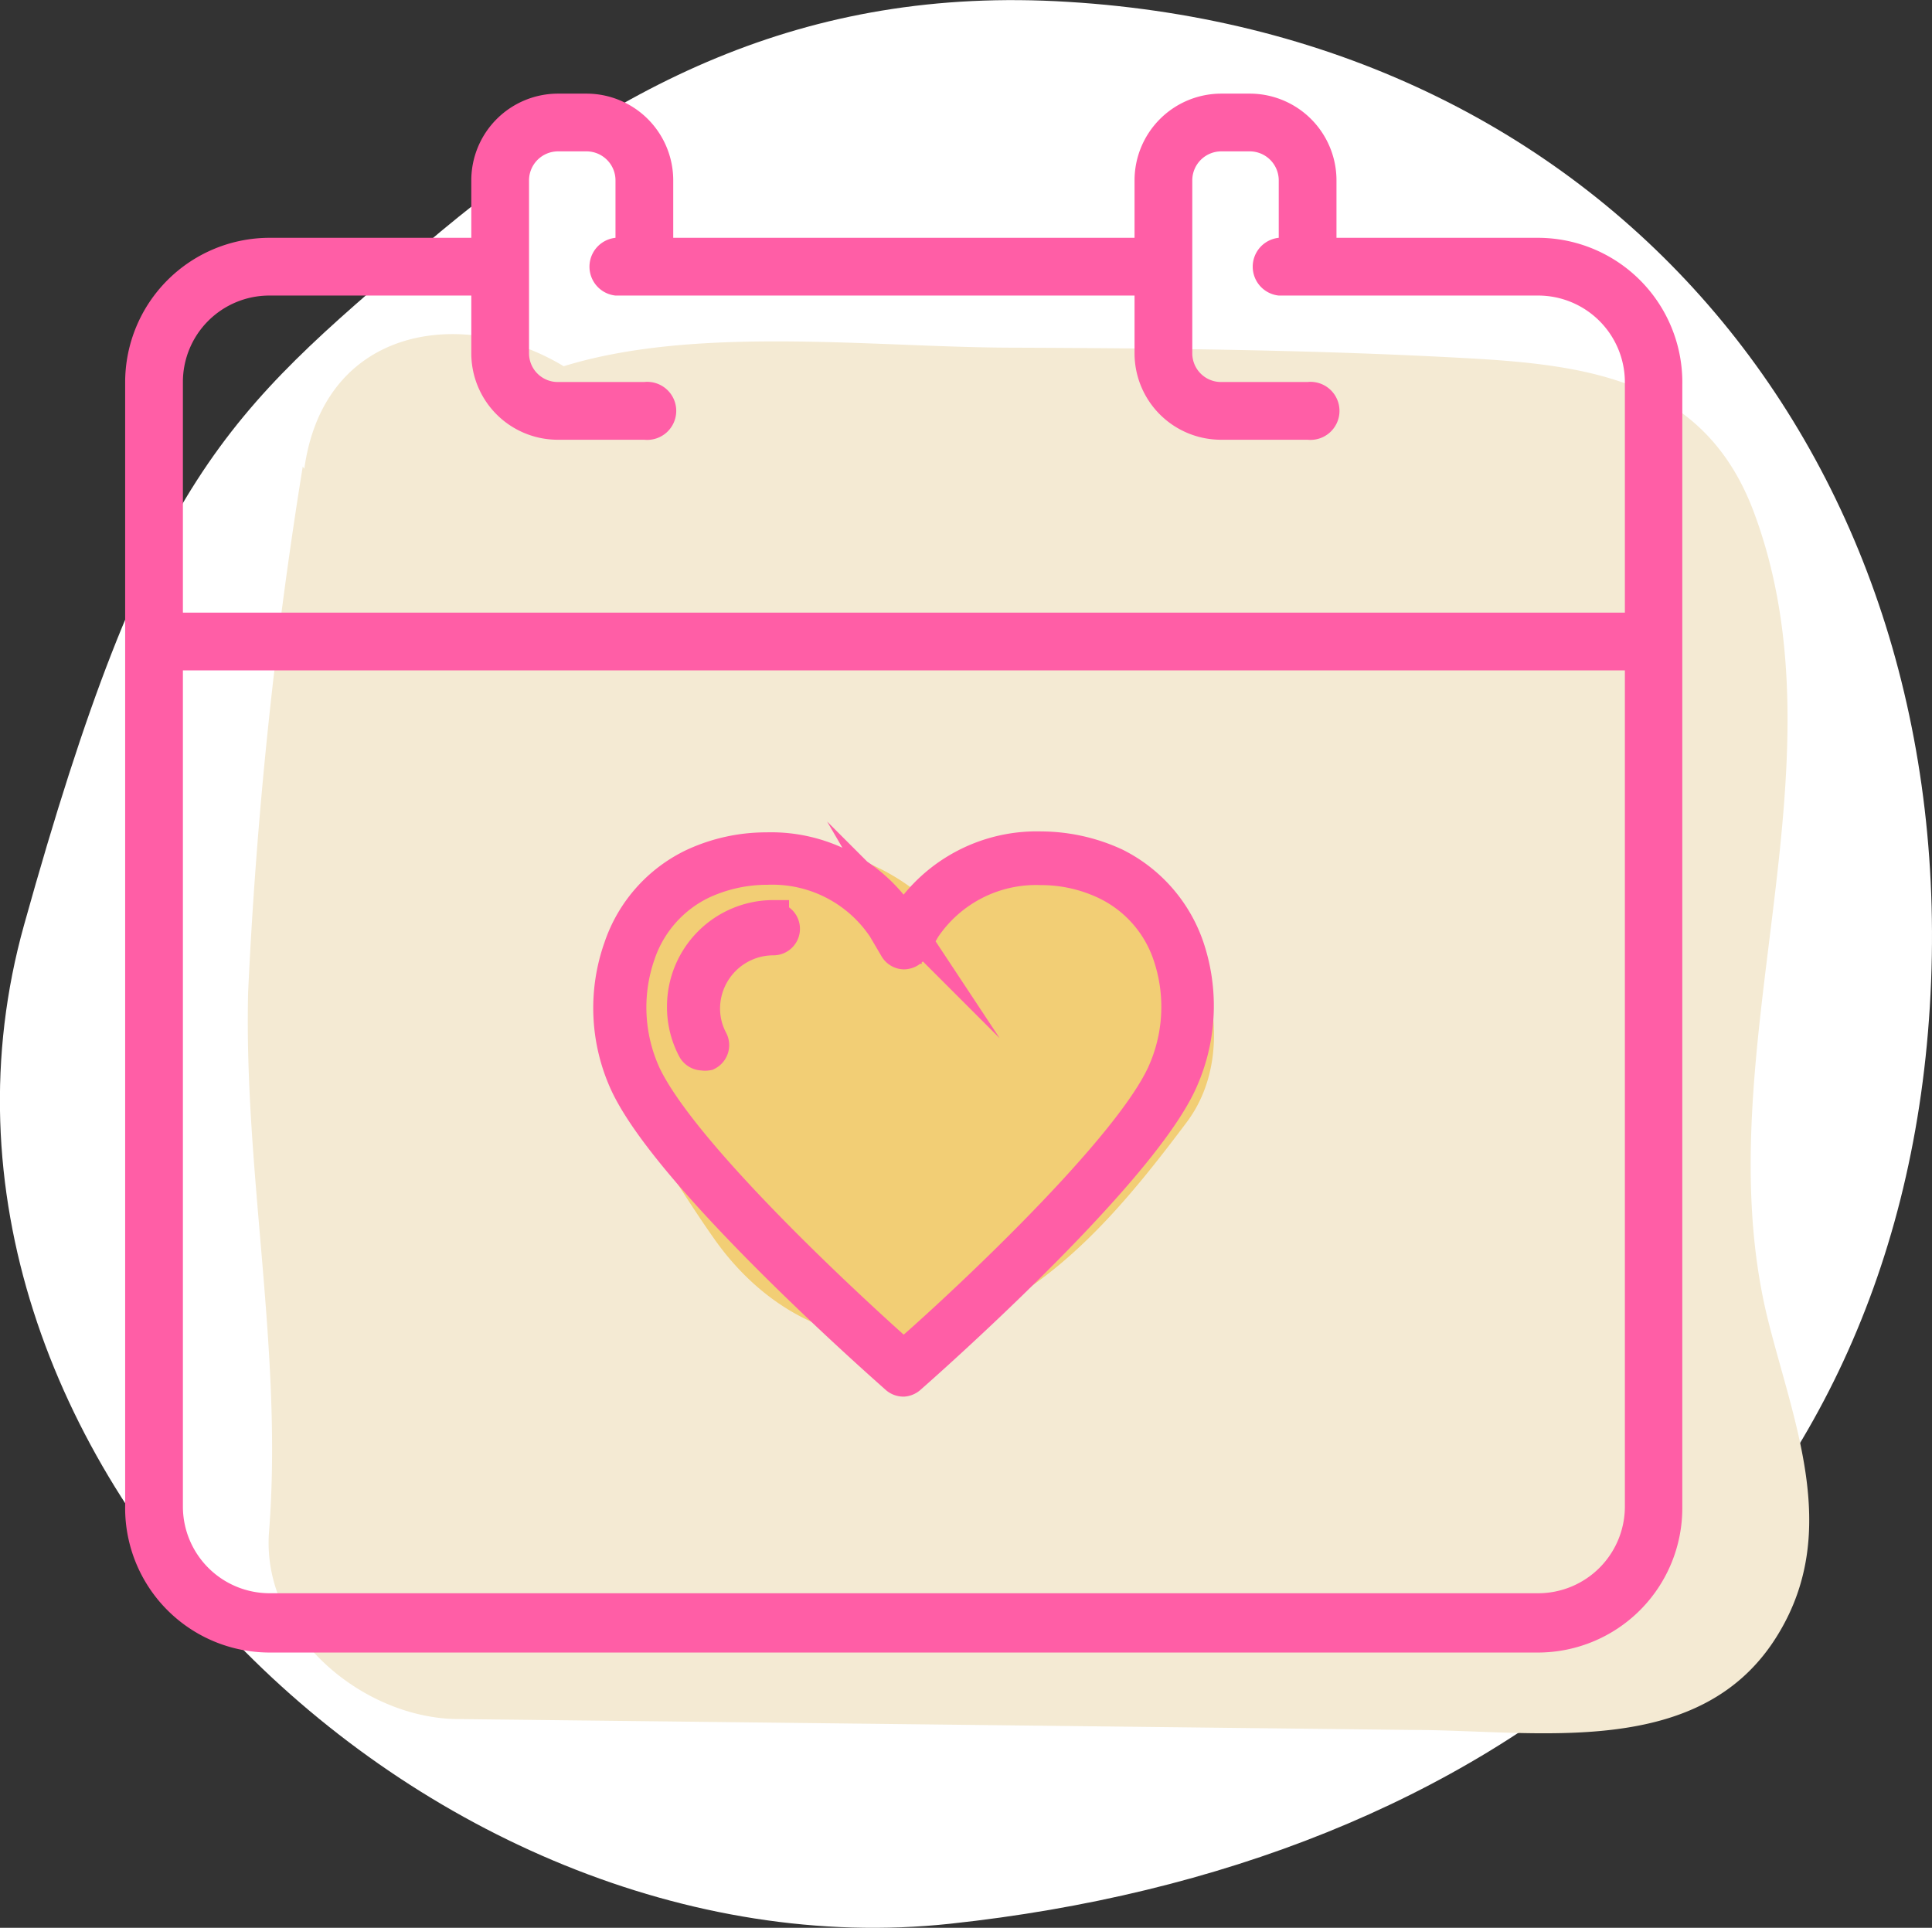
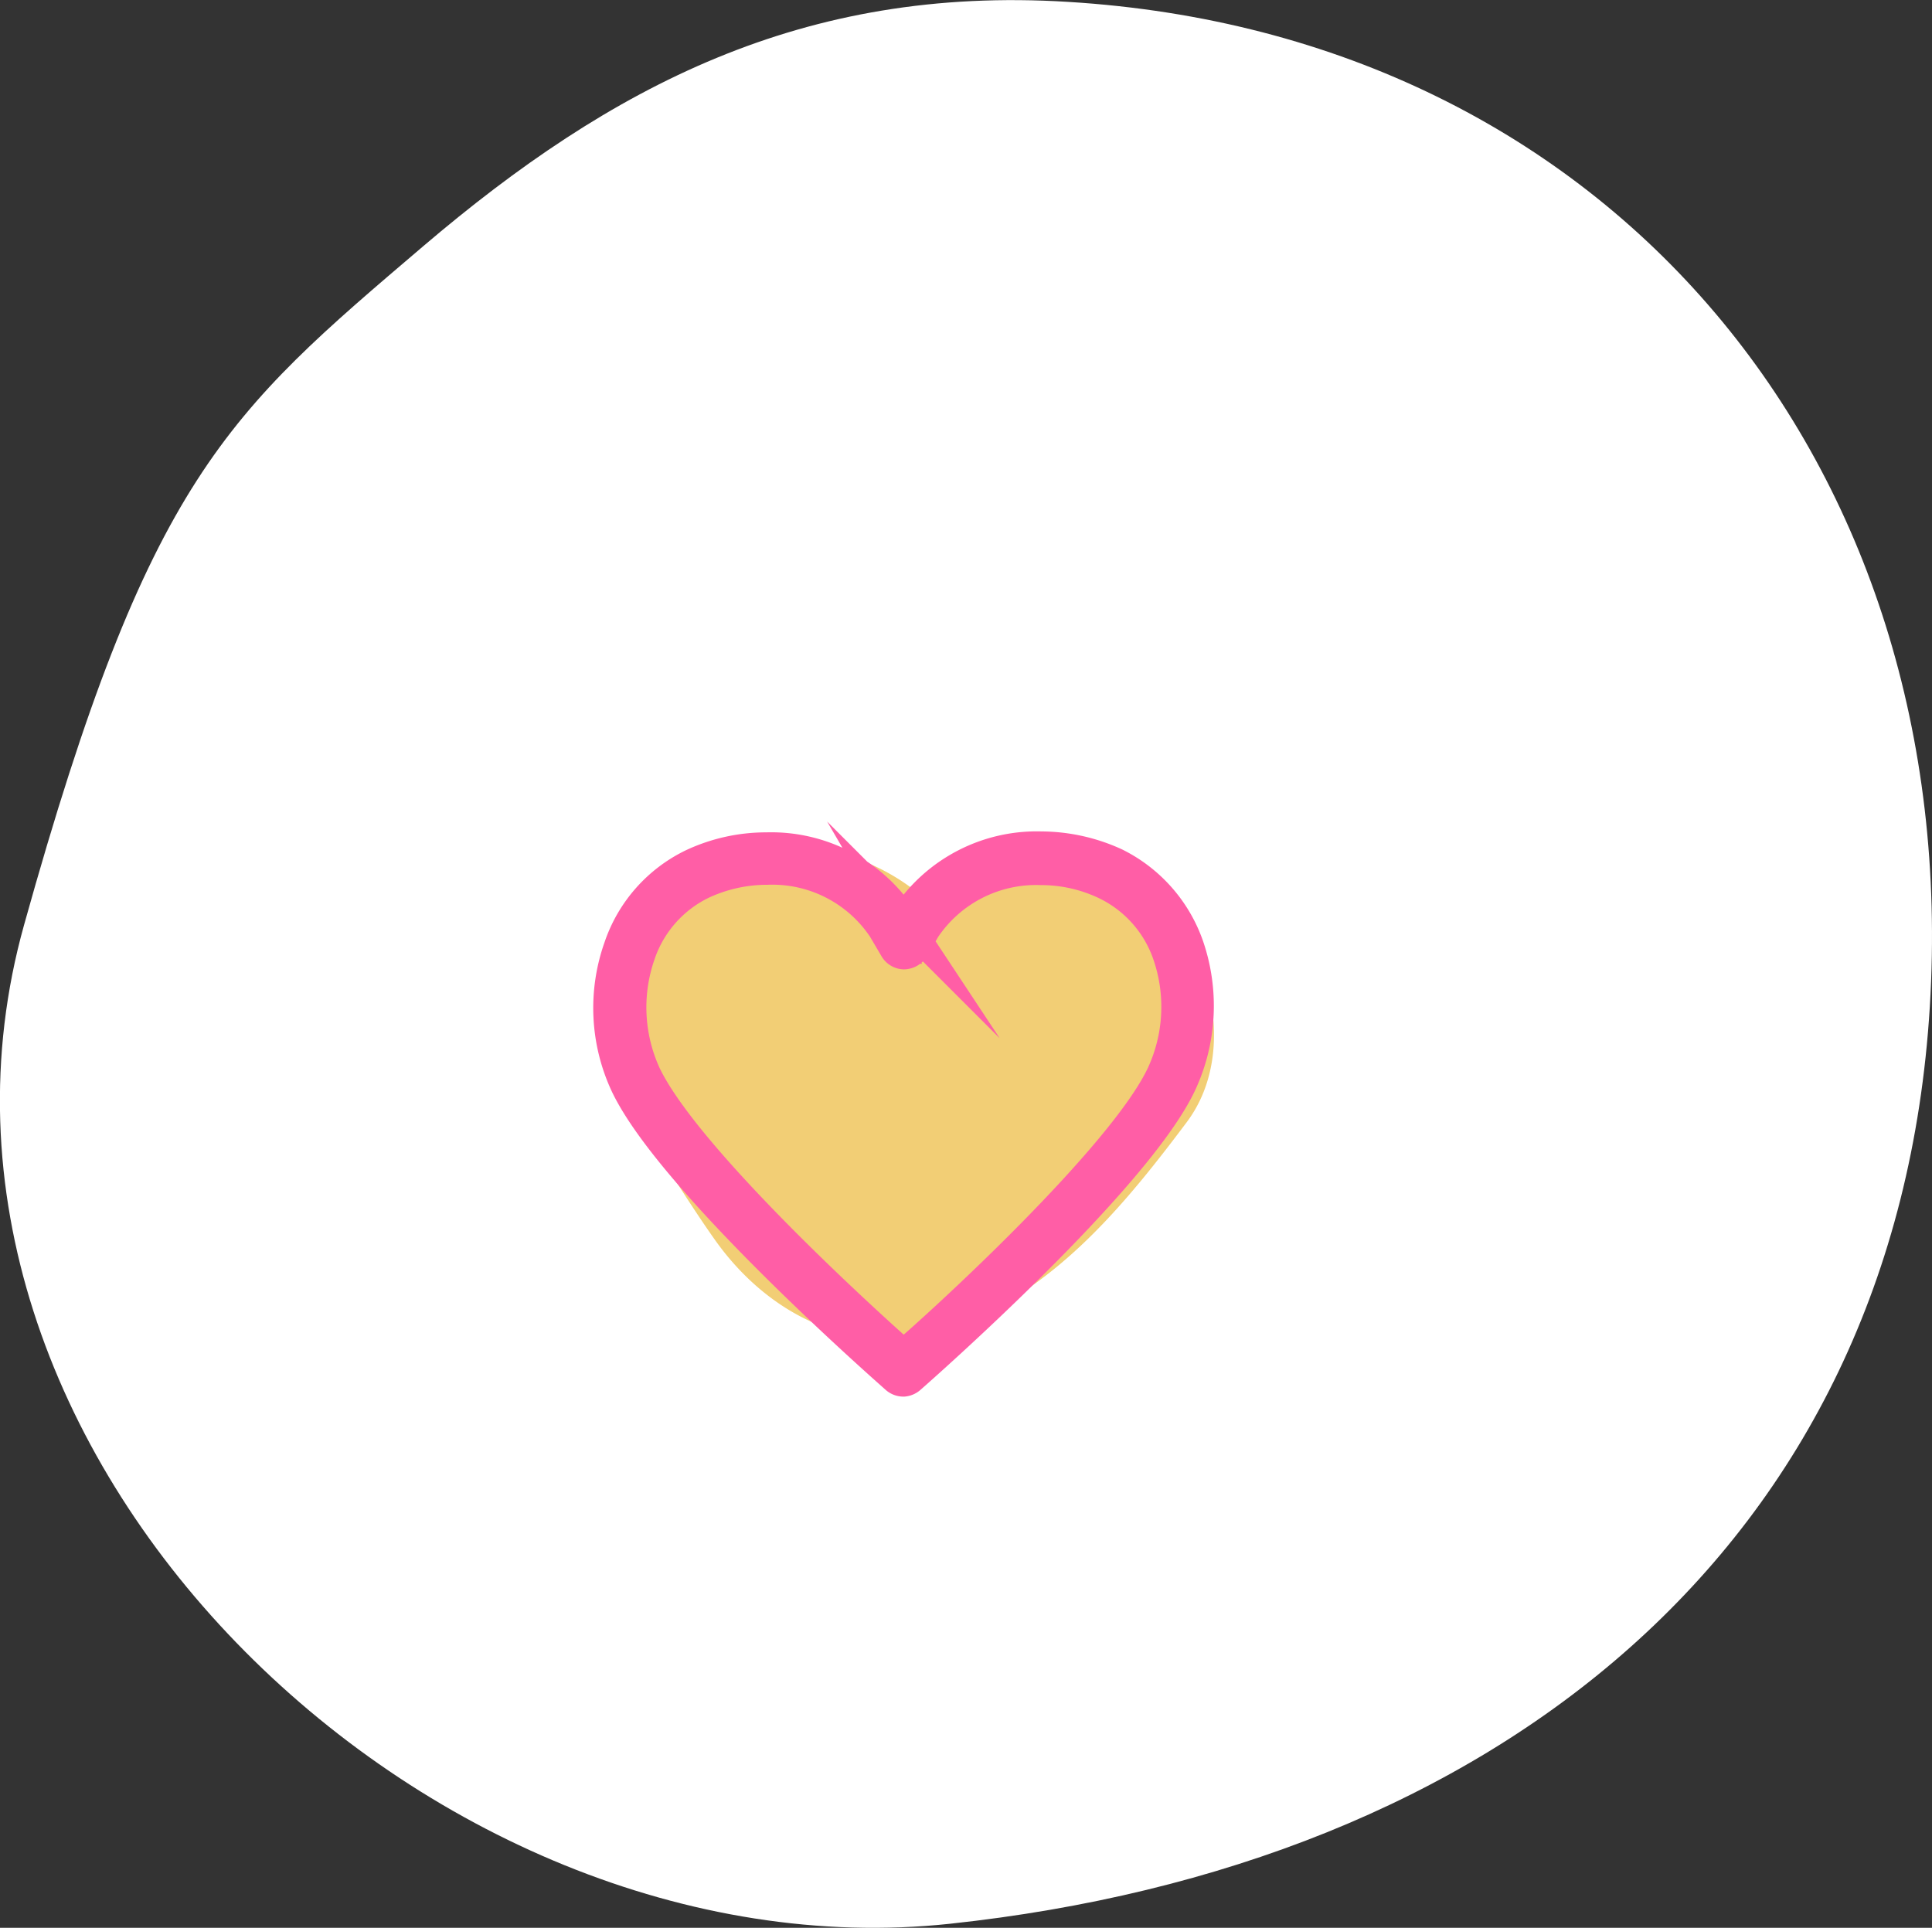
<svg xmlns="http://www.w3.org/2000/svg" id="icon-duedate" viewBox="0 0 61.9 61.77">
  <rect x="0" y="0" width="61.9" height="61.77" fill="#333333" stroke="none" />
  <defs>
    <style>.cls-1{fill:#fff;}.cls-2{fill:#f4ead3;}.cls-3{fill:#f2ce75;}.cls-4,.cls-5{fill:#ff5ea6;}.cls-5{stroke:#ff5ea6;stroke-miterlimit:10;}</style>
  </defs>
  <path class="cls-1" d="M102.94,133.69c-16.7,1.79-34.38-15.13-29.67-32,4-14.35,6.5-16.39,12.8-21.76,6-5.11,12.16-8.35,20.65-7.82,17.41,1.06,28.68,14.8,27.61,32.2S120.28,131.83,102.94,133.69Z" transform="translate(-72.5 -72.05)" />
-   <path class="cls-2" d="M82.2,87a148.77,148.77,0,0,0-1.75,16.84c-.14,5.79,1.12,11.51.67,17.29-.25,3.24,2.93,5.92,5.95,6l30.68.35c4,0,9.29,1,11.74-3.1,2-3.32.44-6.82-.38-10.18-2-8.39,2.64-17.51-.41-25.72-1.56-4.2-5.19-4.73-9.15-4.95-4.84-.27-9.71-.32-14.56-.34-7.64,0-19.41-2.22-20.43,8.08a140.51,140.51,0,0,0-.39,14.8c0,3.54-.62,8.14,1.24,11.31,2.25,3.83,6.24,3.29,10,3,5.19-.46,10.38-.87,15.56-1.39,3.91-.39,7.67-1.07,9-5.38,1.12-3.73.61-8.51.67-12.37a6.08,6.08,0,0,0-6-6c-6.89-.4-14.47-1.09-20.35,3.28-5.08,3.77-9.94,13.52-4.08,18.56,5.67,4.87,12.69.79,16.64-4,2.1-2.58,3.43-5.36,3-8.76-.42-3.61-3.1-5.58-4.29-8.77l-8.74,6.73a24.2,24.2,0,0,0,22-.06c6.89-3.35.86-13.62-6-10.28a11.38,11.38,0,0,1-10,.06c-4.2-2-10.73,1.4-8.75,6.72a18.44,18.44,0,0,0,3.24,6c.73.8.38,1.43.72.39a15.05,15.05,0,0,1-1.37,1.51c-1.14.84-.54,1.47,1.8,1.87l.6,4.59c.64-3.35,1.72-5.5,5.31-6.07,3.32-.53,6.9,0,10.23.16l-6-6c0,1.79.53,7.51,0,8.34l3.56-2.74c-3.42,1-7.48.8-11,1.11-3.35.3-7.2,1.19-10.54.78l5.14,2.94c-.56-.79.19-7.37.21-9.25s.06-3.7.13-5.55c0-1-.32-3.64.05-4.23L92.71,95.3c4.62-1.09,10.46-.26,15.19-.2q3.88,0,7.77.17l3.88.14q3.67.33.4-.23l-2.73-3.56c1.64,4.46-.21,10.54-.51,15.15a34.75,34.75,0,0,0,.27,7.35,32.2,32.2,0,0,0,.65,3.22c.27.79.52,1.57.75,2.37.23,1,.31,1.06.23.06l4.16-4.16c-2.26.57-5.52-.07-7.9-.09l-9.58-.11-18.22-.21,6,6c.41-5.16-.65-10.22-.68-15.38a108.48,108.48,0,0,1,1.34-15.58c1-7.5-10.43-10.74-11.48-3.17Z" transform="translate(-72.5 -72.05)" />
  <path class="cls-3" d="M93.06,108.19c.77,1.18,1.51,2.4,2.32,3.55,1.86,2.65,4.9,4,8,2.72s5.24-3.92,7.14-6.45.49-6.76-2.14-8.15c-3.12-1.65-6.15-.54-8.14,2.14.85-1.15-.09.06-.25.23s-.53.56-.81.82-.61.68-.88.77l.47-.37a3.48,3.48,0,0,1-.69.43l3-.82h-.33l4.21,1.75c1,1.07-.3-.55-.5-.85l-1.16-1.77c-1.7-2.61-5.35-3.94-8.14-2.14-2.6,1.68-4,5.36-2.14,8.14Z" transform="translate(-72.5 -72.05)" />
-   <path class="cls-4" d="M121.78,79.67h-6.46V77.83a2.78,2.78,0,0,0-2.77-2.78h-.93a2.78,2.78,0,0,0-2.77,2.78v1.84H94.07V77.83a2.78,2.78,0,0,0-2.77-2.78h-.93a2.78,2.78,0,0,0-2.77,2.78v1.84H81.13a4.63,4.63,0,0,0-4.62,4.62v36A4.63,4.63,0,0,0,81.13,125h40.65a4.63,4.63,0,0,0,4.62-4.62v-36A4.63,4.63,0,0,0,121.78,79.67ZM81.13,81.52H87.6v1.85a2.77,2.77,0,0,0,2.77,2.77h2.77a.93.93,0,1,0,0-1.85H90.37a.92.92,0,0,1-.92-.92V77.83a.93.93,0,0,1,.92-.93h.93a.93.93,0,0,1,.92.93v1.84a.93.93,0,0,0,0,1.85h16.63v1.85a2.77,2.77,0,0,0,2.77,2.77h2.77a.93.93,0,1,0,0-1.85h-2.77a.92.92,0,0,1-.92-.92V77.83a.93.93,0,0,1,.92-.93h.93a.93.93,0,0,1,.92.93v1.84a.93.93,0,0,0,0,1.85h8.31a2.78,2.78,0,0,1,2.78,2.77v7.39H78.36V84.29A2.77,2.77,0,0,1,81.13,81.52Zm40.65,41.58H81.13a2.78,2.78,0,0,1-2.77-2.77V93.53h46.2v26.8A2.78,2.78,0,0,1,121.78,123.1Z" transform="translate(-72.5 -72.05)" />
  <path class="cls-5" d="M110.58,102.39a4.67,4.67,0,0,0-2.34-2.67,5.74,5.74,0,0,0-2.38-.53,5,5,0,0,0-4.32,2.25l-.09.14-.07-.12a5,5,0,0,0-4.32-2.24,5.55,5.55,0,0,0-2.38.53,4.58,4.58,0,0,0-2.34,2.66,5.81,5.81,0,0,0,.21,4.39c1.46,3.09,8.38,9.16,8.67,9.42a.36.36,0,0,0,.23.08h0a.37.37,0,0,0,.22-.1c.41-.36,7.21-6.35,8.66-9.41A5.9,5.9,0,0,0,110.58,102.39Zm-.85,4.09c-1.26,2.67-7.1,8-8.28,9-1.25-1.1-7-6.33-8.27-9a5.16,5.16,0,0,1-.18-3.86,3.9,3.9,0,0,1,2-2.26,4.93,4.93,0,0,1,2.08-.46,4.27,4.27,0,0,1,3.72,1.9l.37.63a.35.35,0,0,0,.29.18.38.38,0,0,0,.3-.16l0,0,.37-.64a4.29,4.29,0,0,1,3.72-1.9,4.8,4.8,0,0,1,2.08.47,3.91,3.91,0,0,1,2,2.26A5.16,5.16,0,0,1,109.73,106.48Z" transform="translate(-72.5 -72.05)" />
-   <path class="cls-5" d="M97.28,101.39a2.91,2.91,0,0,0-2.91,2.91,2.88,2.88,0,0,0,.33,1.36.35.35,0,0,0,.31.19.42.42,0,0,0,.16,0,.35.35,0,0,0,.15-.48,2.15,2.15,0,0,1-.25-1,2.21,2.21,0,0,1,2.21-2.21.35.35,0,0,0,0-.7Z" transform="translate(-72.5 -72.05)" />
</svg>